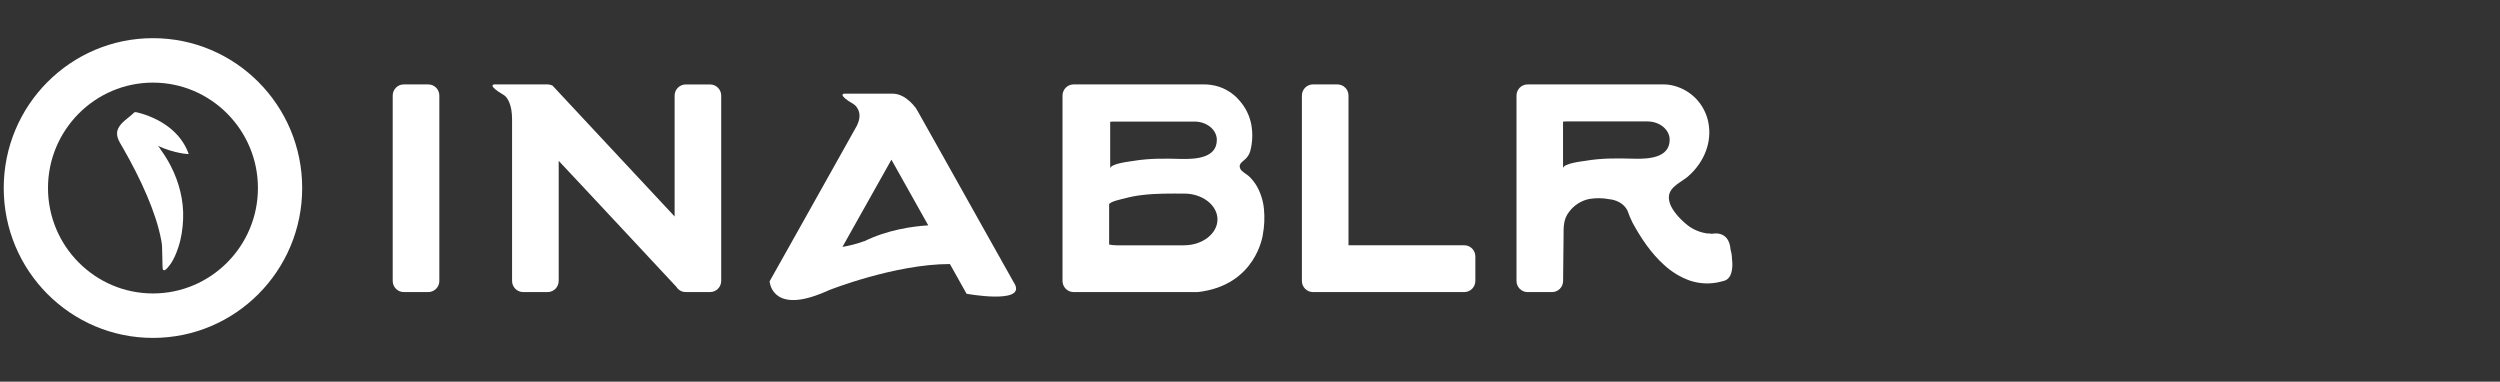
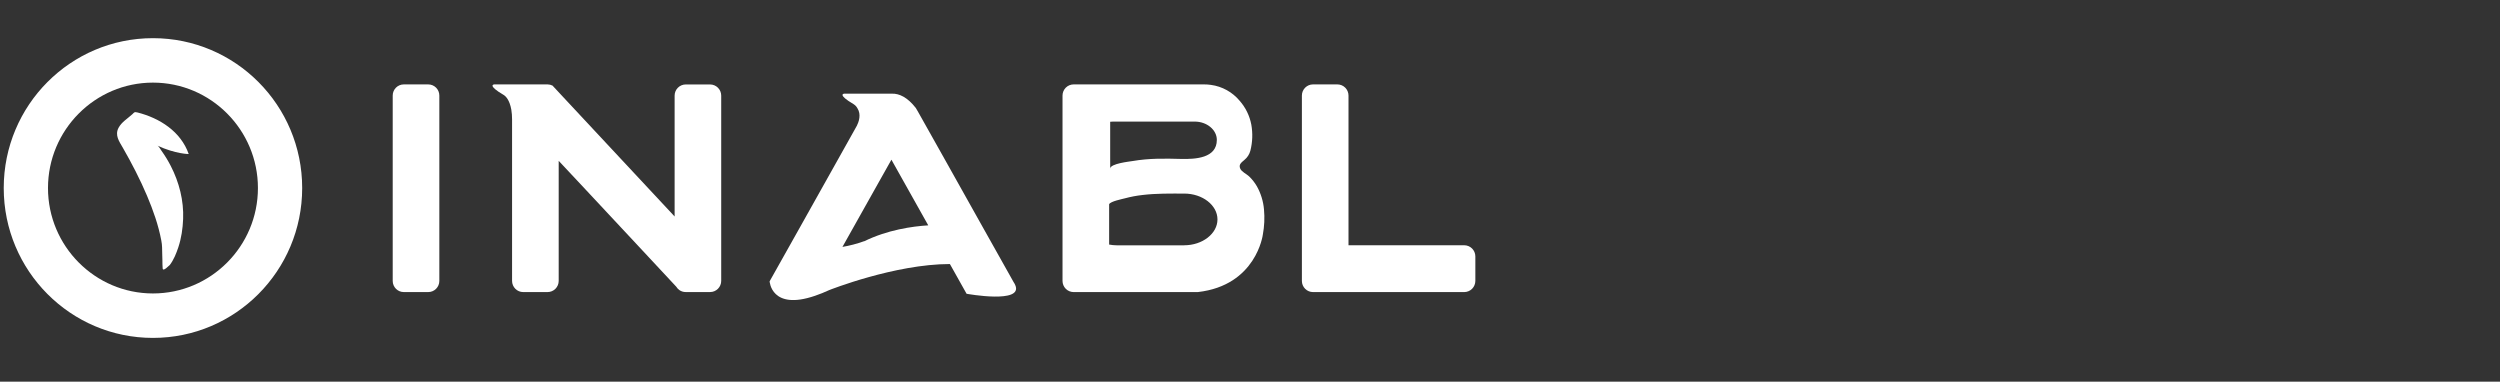
<svg xmlns="http://www.w3.org/2000/svg" width="262" height="40" viewBox="0 0 262 40" fill="none">
  <rect x="0" y="0" width="262" height="40" fill="#333333" stroke="none" />
-   <path d="M17.02 27.282C17.014 27.08 17.008 26.878 17.003 26.676C16.99 26.195 17.006 25.673 16.904 25.202C16.603 23.593 16.05 22.033 15.415 20.531C14.69 18.817 13.809 17.111 12.871 15.48C12.485 14.809 12.012 14.17 12.426 13.39C12.744 12.791 13.383 12.419 13.869 11.972C14.065 11.791 14.066 11.699 14.41 11.787C16.731 12.376 18.949 13.779 19.777 16.143C19.777 16.143 18.404 16.143 16.5 15.263C16.66 15.336 16.835 15.681 16.933 15.815C17.296 16.318 17.619 16.849 17.901 17.401C18.778 19.109 19.268 21.023 19.192 22.95C19.153 23.953 19.005 24.967 18.687 25.922C18.473 26.561 18.207 27.228 17.797 27.768C17.655 27.954 17.503 28.16 17.305 28.291C17.168 28.381 17.065 28.282 17.049 28.139C17.017 27.855 17.028 27.566 17.02 27.282Z" fill="white" />
+   <path d="M17.02 27.282C17.014 27.08 17.008 26.878 17.003 26.676C16.99 26.195 17.006 25.673 16.904 25.202C16.603 23.593 16.05 22.033 15.415 20.531C14.69 18.817 13.809 17.111 12.871 15.48C12.485 14.809 12.012 14.17 12.426 13.39C12.744 12.791 13.383 12.419 13.869 11.972C14.065 11.791 14.066 11.699 14.41 11.787C16.731 12.376 18.949 13.779 19.777 16.143C19.777 16.143 18.404 16.143 16.5 15.263C16.66 15.336 16.835 15.681 16.933 15.815C17.296 16.318 17.619 16.849 17.901 17.401C18.778 19.109 19.268 21.023 19.192 22.95C19.153 23.953 19.005 24.967 18.687 25.922C18.473 26.561 18.207 27.228 17.797 27.768C17.168 28.381 17.065 28.282 17.049 28.139C17.017 27.855 17.028 27.566 17.02 27.282Z" fill="white" />
  <path d="M16.03 8.658C22.096 8.658 27.031 13.614 27.031 19.706C27.031 25.798 22.096 30.754 16.03 30.754C9.963 30.754 5.029 25.798 5.029 19.706C5.029 13.613 9.964 8.658 16.03 8.658ZM16.03 4C7.393 4 0.391 11.032 0.391 19.706C0.391 28.38 7.393 35.412 16.03 35.412C24.667 35.412 31.669 28.38 31.669 19.706C31.669 11.031 24.667 4 16.03 4Z" fill="white" />
  <path d="M44.881 8.846H42.317C41.676 8.846 41.156 9.368 41.156 10.012V29.443C41.156 30.087 41.676 30.609 42.317 30.609H44.881C45.522 30.609 46.042 30.087 46.042 29.443V10.012C46.042 9.368 45.522 8.846 44.881 8.846Z" fill="white" />
  <path d="M153.461 25.704H141.323V10.012C141.322 9.703 141.199 9.407 140.982 9.189C140.765 8.97 140.47 8.847 140.163 8.846H137.598C137.291 8.847 136.996 8.97 136.779 9.189C136.561 9.407 136.439 9.703 136.438 10.012V29.444C136.439 29.753 136.561 30.048 136.779 30.267C136.996 30.485 137.291 30.608 137.598 30.61H153.456C153.763 30.608 154.058 30.485 154.275 30.267C154.493 30.048 154.615 29.753 154.617 29.444V26.873C154.617 26.564 154.495 26.268 154.279 26.049C154.062 25.83 153.768 25.706 153.461 25.704Z" fill="white" />
  <path d="M74.423 8.851H71.861C71.553 8.852 71.258 8.976 71.041 9.194C70.824 9.412 70.701 9.708 70.7 10.017V22.69L70.517 22.49L64.971 16.547L58.471 9.58L57.905 8.971C57.747 8.891 57.573 8.848 57.396 8.846H51.786C51.786 8.846 51.011 8.911 52.78 9.948C52.78 9.948 53.144 10.123 53.405 10.814C53.485 11.034 53.546 11.262 53.586 11.493C53.64 11.828 53.667 12.167 53.665 12.507V29.443C53.666 29.752 53.789 30.048 54.007 30.266C54.224 30.485 54.518 30.608 54.826 30.609H57.388C57.696 30.608 57.991 30.485 58.209 30.267C58.427 30.049 58.55 29.752 58.551 29.443V16.858L61.407 19.905L66.949 25.84L70.87 30.046C70.957 30.189 71.072 30.312 71.208 30.407C71.4 30.538 71.628 30.608 71.86 30.607H74.422C74.73 30.606 75.024 30.483 75.242 30.264C75.459 30.046 75.582 29.75 75.583 29.441V10.017C75.582 9.708 75.459 9.412 75.242 9.194C75.025 8.976 74.73 8.853 74.423 8.851Z" fill="white" />
  <path d="M132.466 21.947C132.393 21.099 132.141 20.278 131.728 19.535C131.505 19.147 131.227 18.793 130.903 18.483C130.631 18.224 130.122 18.014 129.971 17.659C129.784 17.215 130.138 17.008 130.418 16.756C130.725 16.507 130.944 16.165 131.042 15.78C131.267 14.891 131.299 13.964 131.138 13.061C130.962 12.136 130.542 11.274 129.922 10.568C129.16 9.651 128.083 9.054 126.904 8.896C126.672 8.861 126.437 8.845 126.202 8.846H112.513C112.205 8.847 111.911 8.97 111.693 9.188C111.476 9.407 111.353 9.703 111.352 10.012V29.444C111.353 29.753 111.476 30.049 111.693 30.267C111.911 30.485 112.205 30.608 112.513 30.61H125.526C131.669 29.913 132.346 24.585 132.346 24.585C132.507 23.715 132.547 22.827 132.466 21.947ZM116.347 16.555V12.762C116.449 12.749 116.552 12.742 116.655 12.742H125.203C126.479 12.742 127.524 13.606 127.524 14.66C127.524 16.589 125.252 16.684 123.833 16.657C122.043 16.61 120.454 16.577 118.665 16.882C118.378 16.932 116.351 17.143 116.351 17.668L116.347 16.555ZM124.099 25.709H117.044C116.774 25.707 116.504 25.681 116.237 25.63V21.4C116.395 21.097 117.579 20.869 117.899 20.782C118.502 20.62 119.116 20.504 119.736 20.435C121.187 20.261 122.649 20.287 124.109 20.287C126.023 20.287 127.591 21.507 127.591 22.996C127.591 24.485 126.013 25.705 124.107 25.705L124.099 25.709Z" fill="white" />
  <path d="M106.395 29.869C106.347 29.76 106.29 29.656 106.222 29.559L105.872 28.934L102.922 23.68L98.947 16.585L96.226 11.742L95.977 11.315C95.09 10.183 94.239 9.794 93.476 9.816H88.465C88.465 9.816 87.692 9.88 89.459 10.918C89.624 11.024 89.761 11.171 89.856 11.343C90.284 12.004 89.993 12.788 89.803 13.17L89.675 13.399L87.886 16.593L83.91 23.688L80.656 29.481C80.656 29.481 80.823 32.571 85.411 31C85.918 30.828 86.415 30.628 86.9 30.402C86.9 30.402 93.767 27.675 99.55 27.671L101.298 30.787C101.298 30.787 107.287 31.877 106.395 29.869ZM90.562 25.277C89.823 25.543 89.062 25.744 88.288 25.876L92.152 18.993L93.421 16.736L94.687 18.993L97.281 23.617C95.607 23.719 92.999 24.09 90.562 25.289V25.277Z" fill="white" />
-   <path d="M181.517 27.189C181.512 26.842 181.461 26.497 181.363 26.163C181.21 24.049 179.417 24.503 179.417 24.503C179.252 24.475 179.085 24.462 178.918 24.465C178.173 24.364 177.466 24.071 176.868 23.614C176.055 22.965 174.773 21.691 174.906 20.534C175.018 19.556 176.192 19.087 176.85 18.537C178.377 17.242 179.341 15.292 179.1 13.259C178.994 12.256 178.584 11.309 177.927 10.546C177.27 9.782 176.396 9.239 175.423 8.988C175.026 8.883 174.615 8.836 174.205 8.848H160.09C159.783 8.848 159.488 8.971 159.27 9.189C159.053 9.408 158.93 9.704 158.93 10.013V29.445C158.93 29.755 159.053 30.051 159.27 30.269C159.488 30.488 159.783 30.611 160.09 30.611H162.653C162.96 30.61 163.255 30.487 163.472 30.268C163.69 30.05 163.812 29.754 163.813 29.445C163.813 27.894 163.859 26.343 163.861 24.792C163.861 23.794 163.829 22.947 164.481 22.149C164.994 21.483 165.728 21.023 166.549 20.853C167.254 20.734 167.974 20.743 168.676 20.881C168.676 20.881 169.983 20.953 170.552 22.055C170.705 22.49 170.884 22.916 171.087 23.331C171.967 24.95 173.013 26.515 174.386 27.755C175.171 28.488 176.097 29.051 177.108 29.41C178.156 29.759 179.283 29.796 180.352 29.517C180.385 29.505 180.427 29.493 180.476 29.481C180.514 29.47 180.553 29.46 180.592 29.453C180.676 29.437 180.759 29.41 180.836 29.373C181.263 29.174 181.442 28.723 181.512 28.277C181.563 27.917 181.565 27.551 181.517 27.189ZM171.287 16.633C169.498 16.587 167.908 16.553 166.119 16.859C165.833 16.909 163.806 17.12 163.806 17.645V12.746C163.908 12.734 164.011 12.727 164.114 12.726H172.661C173.937 12.726 174.982 13.591 174.982 14.645C174.979 16.573 172.707 16.667 171.287 16.633Z" fill="white" />
</svg>